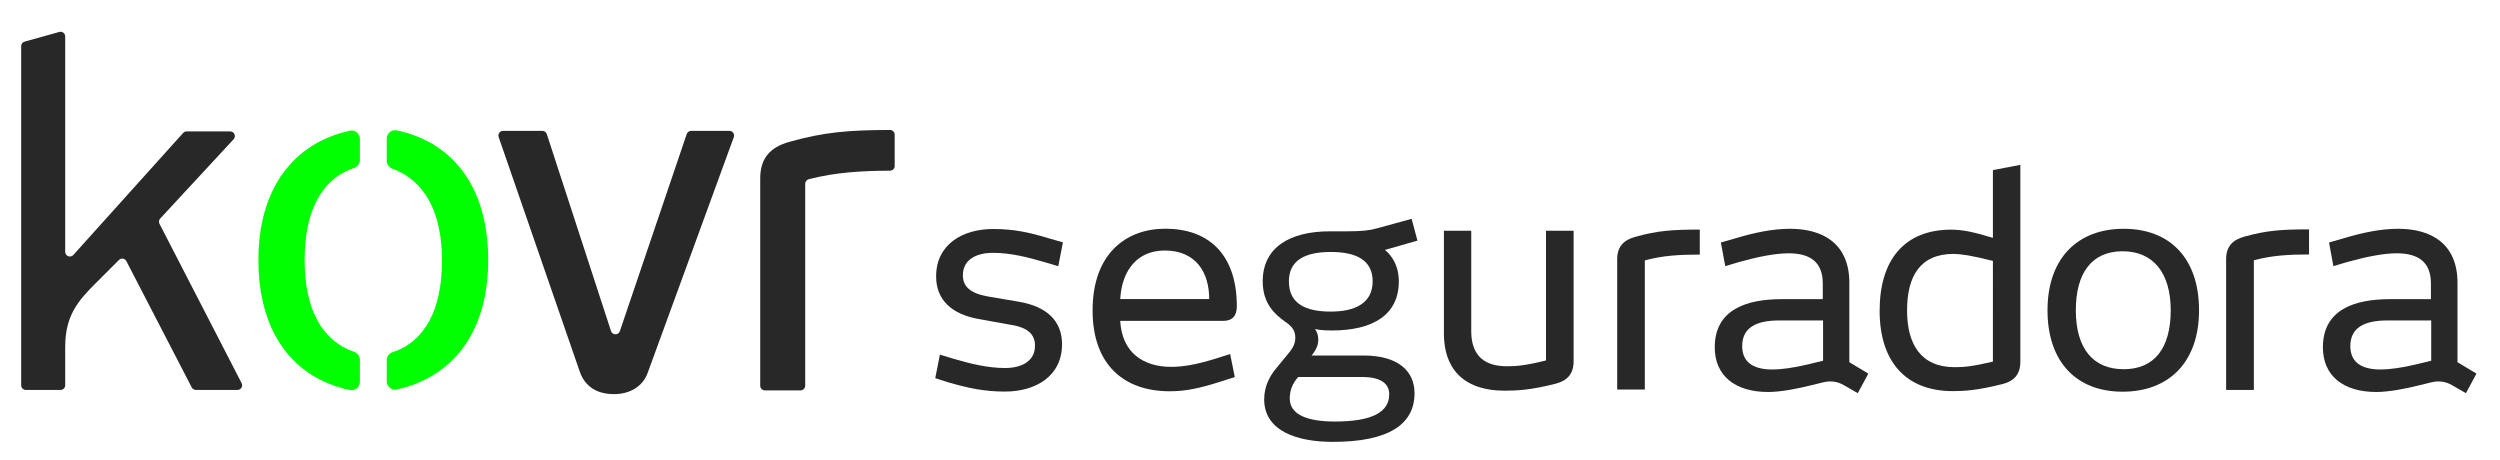
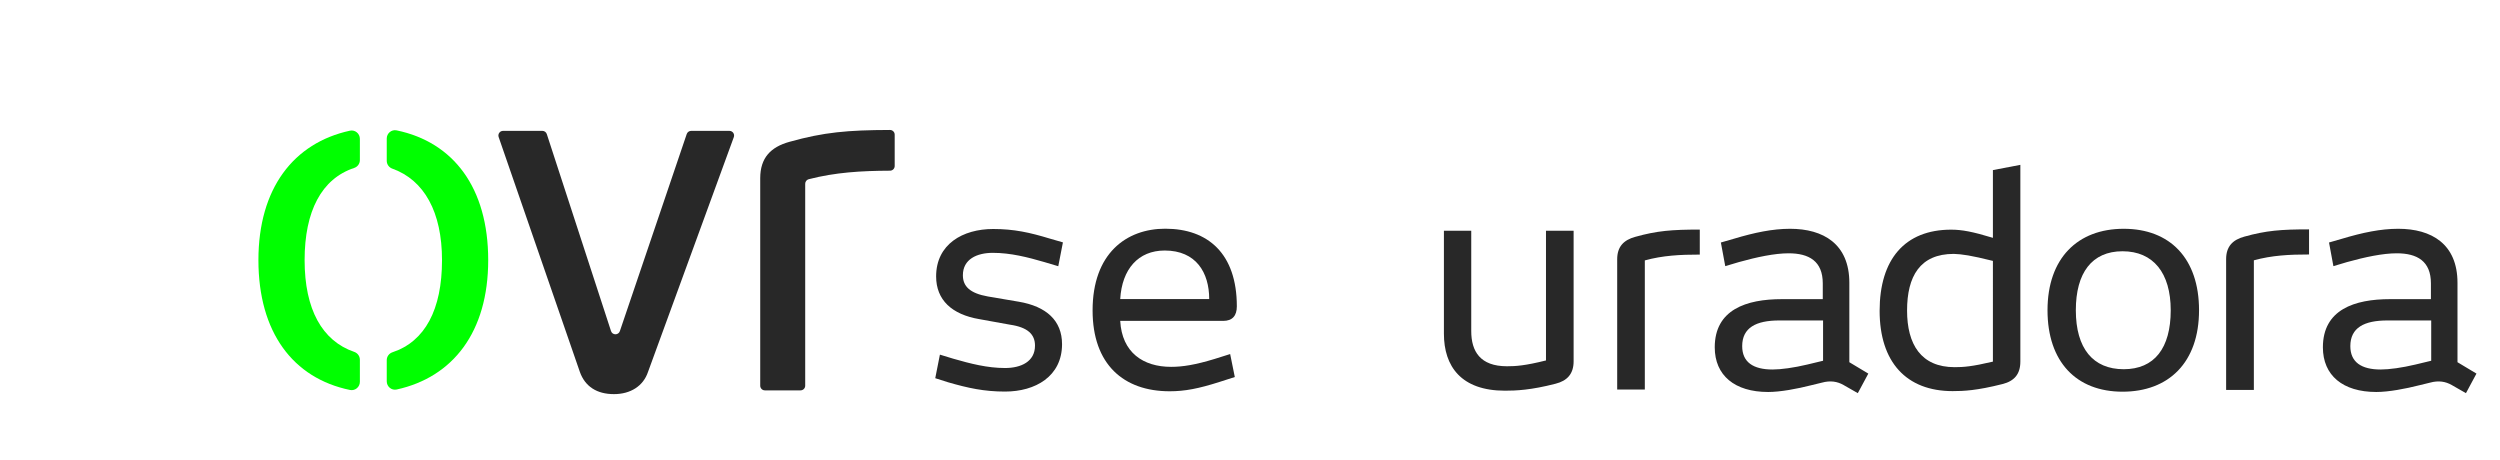
<svg xmlns="http://www.w3.org/2000/svg" viewBox="0 0 4010.547 737.176" height="737.176" width="4010.547" xml:space="preserve" id="svg2" version="1.1">
  <defs id="defs6">
    <clipPath id="clipPath18" clipPathUnits="userSpaceOnUse">
      <path id="path16" d="M 0,552.882 H 3007.915 V 0 H 0 Z" />
    </clipPath>
  </defs>
  <g transform="matrix(1.333,0,0,-1.333,0,737.176)" id="g10">
    <g id="g12">
      <g clip-path="url(#clipPath18)" id="g14">
        <g transform="translate(433.099,120.094)" id="g20">
          <path id="path22" style="fill:#00ff00;fill-opacity:1;fill-rule:nonzero;stroke:none" d="m 0,0 c 0,4.267 -2.735,8.038 -6.77,9.43 -38.596,13.242 -59.743,51.085 -59.743,110.443 0,58.973 20.383,97.931 59.644,110.937 4.088,1.355 6.869,5.149 6.869,9.456 v 25.596 c 0,6.304 -5.794,11.143 -11.956,9.799 C -79.814,260.873 -122.1,206.189 -122.1,119.873 -122.1,33.087 -80.563,-22.219 -11.857,-36.395 -5.721,-37.658 0,-32.831 0,-26.567 Z" />
        </g>
        <g transform="translate(465.435,386.314)" id="g24">
          <path id="path26" style="fill:#00ff00;fill-opacity:1;fill-rule:nonzero;stroke:none" d="m 0,0 v -26.844 c 0,-4.216 2.67,-7.959 6.641,-9.376 38.505,-13.757 59.873,-52.321 59.873,-110.125 0,-59.637 -20.565,-97.965 -59.633,-110.891 C 2.789,-258.59 0,-262.381 0,-266.691 v -25.56 c 0,-6.312 5.802,-11.149 11.966,-9.8 67.667,14.852 110.135,69.132 110.135,155.706 C 122.101,-59.31 80.369,-4.418 11.871,9.82 5.733,11.095 0,6.269 0,0" />
        </g>
        <g transform="translate(1225.989,189.932)" id="g28">
          <path id="path30" style="fill:#282828;fill-opacity:1;fill-rule:nonzero;stroke:none" d="m 0,0 c 33.249,-5.603 52.15,-22.748 52.15,-51.1 0,-38.844 -32.201,-57.047 -68.593,-57.047 -25.207,0 -44.451,4.201 -68.609,11.199 l -15.397,4.898 5.603,28.354 16.096,-4.902 c 20.651,-5.945 40.953,-11.202 62.307,-11.202 19.242,0 36.04,7.699 36.04,26.951 0,13.298 -8.398,22.048 -30.1,25.199 l -36.744,6.648 c -33.248,5.604 -52.15,23.1 -52.15,51.451 0,38.849 32.201,57.05 68.596,57.05 25.203,0 44.104,-4.201 68.249,-11.551 L 53.201,71.397 47.605,42.698 31.151,47.605 c -20.303,5.944 -40.953,11.194 -62.299,11.194 -19.252,0 -36.048,-7.7 -36.048,-26.95 0,-13.3 8.392,-21.7 30.094,-25.549 z" />
        </g>
        <g transform="translate(1401.692,251.53)" id="g32">
          <path id="path34" style="fill:#282828;fill-opacity:1;fill-rule:nonzero;stroke:none" d="M 0,0 C -31.849,0 -51.447,-22.401 -53.55,-58.447 H 53.55 C 53.55,-26.6 37.799,0 0,0 m 0.696,26.249 c 51.451,0 86.1,-30.098 86.1,-93.451 0,-11.196 -5.252,-17.496 -16.449,-17.496 H -53.55 c 2.103,-38.149 27.651,-55.298 61.249,-55.298 13.996,0 29.048,2.445 52.152,9.448 l 18.896,5.952 5.601,-27.647 -18.551,-5.958 c -25.198,-8.044 -41.647,-11.195 -59.844,-11.195 -55.306,0 -92.754,32.204 -92.754,97.3 0,68.597 40.601,98.345 87.497,98.345" />
        </g>
        <g transform="translate(1639.686,99.287)" id="g36">
-           <path id="path38" style="fill:#282828;fill-opacity:1;fill-rule:nonzero;stroke:none" d="m 0,0 h -77.343 c -7.006,-7.699 -10.151,-16.104 -10.151,-25.902 0,-20.303 23.097,-27.65 54.248,-27.65 44.8,0 65.45,11.199 65.45,32.894 C 32.204,-8.752 23.105,0 0,0 m -38.146,150.497 c -30.101,0 -50.401,-9.454 -50.401,-35.355 0,-27.296 20.65,-36.395 50.401,-36.395 28.701,0 50.396,9.795 50.396,36.395 0,25.901 -20.301,35.355 -50.396,35.355 M -104.641,9.443 -87.145,30.794 c 4.553,5.953 6.294,10.855 6.294,16.453 0,8.051 -3.148,13.295 -12.596,19.598 -11.546,8.402 -26.603,21.001 -26.603,48.297 0,40.602 32.206,60.206 80.851,60.206 h 19.944 c 18.557,0 28.005,1.046 36.412,3.496 l 41.991,11.548 6.998,-26.249 -39.194,-11.204 c 0,0 16.8,-11.547 16.8,-37.797 0,-39.895 -30.452,-59.145 -80.846,-59.145 -13.302,0 -20.303,1.751 -20.303,1.751 2.453,-2.45 4.197,-7.355 4.197,-12.601 0,-5.95 -1.744,-11.551 -8.043,-19.251 H 1.402 c 41.3,0 61.249,-18.551 61.249,-45.501 0,-37.093 -30.799,-58.444 -98.347,-58.444 -43.403,0 -82.595,13.297 -82.595,51.097 0,16.451 7.347,28.701 13.65,36.395" />
-         </g>
+           </g>
        <g transform="translate(1860.541,275.331)" id="g40">
          <path id="path42" style="fill:#282828;fill-opacity:1;fill-rule:nonzero;stroke:none" d="m 0,0 h 33.249 v -157.154 c 0,-15.036 -7.697,-23.451 -21.705,-26.941 -29.746,-7.692 -47.587,-8.398 -60.895,-8.398 -52.853,0 -73.496,29.399 -73.496,68.591 V 0 h 32.898 v -120.746 c 0,-24.153 10.503,-42.348 43.043,-42.348 10.509,0 21.708,0.691 46.906,7.001 z" />
        </g>
        <g transform="translate(2045.628,246.633)" id="g44">
          <path id="path46" style="fill:#282828;fill-opacity:1;fill-rule:nonzero;stroke:none" d="M 0,0 C -23.796,0 -44.446,-1.053 -66.141,-6.999 V -162.4 H -99.395 V -5.602 c 0,15.053 7.704,23.099 21.698,26.948 C -51.444,28.699 -33.595,30.1 0,30.1 Z" />
        </g>
        <g transform="translate(230.748,86.766)" id="g48">
-           <path id="path50" style="fill:#282828;fill-opacity:1;fill-rule:nonzero;stroke:none" d="m 0,0 -78.668,151.988 c -1.749,3.372 -6.269,4.075 -8.953,1.389 l -27.623,-27.622 c -21.083,-21.086 -37.041,-38.749 -37.041,-76.928 V 2.584 c 0,-3.1 -2.51,-5.608 -5.609,-5.608 h -41.769 c -3.099,0 -5.613,2.508 -5.613,5.608 V 410.78 c 0,2.687 1.907,5 4.545,5.509 l 41.77,11.631 c 3.465,0.669 6.676,-1.983 6.676,-5.508 V 163.168 c 0,-5.145 6.343,-7.577 9.783,-3.756 l 132.141,146.825 c 1.064,1.181 2.582,1.858 4.17,1.858 h 52.466 c 4.898,0 7.443,-5.836 4.117,-9.428 l -88.319,-95.382 c -1.603,-1.731 -1.953,-4.282 -0.869,-6.383 L 60.034,5.153 c 1.925,-3.736 -0.789,-8.177 -4.99,-8.177 H 4.981 C 2.885,-3.024 0.964,-1.855 0,0" />
-         </g>
+           </g>
        <g transform="translate(779.881,105.487)" id="g52">
          <path id="path54" style="fill:#282828;fill-opacity:1;fill-rule:nonzero;stroke:none" d="m 0,0 c -5.697,-17.089 -21.084,-26.78 -41.024,-26.78 -20.516,0 -34.761,9.119 -41.034,26.78 l -97.711,282.591 c -1.259,3.646 1.45,7.446 5.304,7.446 h 47.316 c 2.429,0 4.581,-1.563 5.332,-3.875 L -44.546,49.09 c 1.674,-5.13 8.914,-5.173 10.648,-0.066 L 46.57,286.23 c 0.774,2.274 2.912,3.807 5.315,3.807 H 97.96 c 3.9,0 6.609,-3.878 5.273,-7.537 z" />
        </g>
        <g transform="translate(1071.11,347.607)" id="g56">
          <path id="path58" style="fill:#282828;fill-opacity:1;fill-rule:nonzero;stroke:none" d="m 0,0 c -34.88,-0.165 -65.781,-2.002 -97.87,-10.268 -2.474,-0.638 -4.209,-2.904 -4.209,-5.459 v -243.046 c 0,-3.098 -2.514,-5.609 -5.613,-5.609 h -42.912 c -3.099,0 -5.608,2.511 -5.608,5.609 V -9.102 c 0,24.497 12.537,37.603 35.327,43.872 41.247,11.546 69.752,14.077 120.861,14.239 3.103,0.01 5.636,-2.509 5.636,-5.612 V 5.601 C 5.612,2.511 3.093,0.014 0,0" />
        </g>
        <g transform="translate(2193.995,167.361)" id="g60">
          <path id="path62" style="fill:#282828;fill-opacity:1;fill-rule:nonzero;stroke:none" d="m 0,0 h -52.704 c -28.109,0 -44.625,-8.784 -44.625,-30.922 0,-19.325 13.354,-28.109 36.543,-28.109 10.189,0 25.65,2.11 41.813,5.974 L 0,-48.49 Z m 41.813,-87.49 -17.219,9.839 c -7.375,4.214 -15.81,5.622 -25.999,2.809 l -13.001,-3.162 c -16.513,-4.217 -36.893,-8.082 -51.652,-8.082 -40.405,0 -64.3,20.028 -64.3,53.759 0,45.328 37.948,57.977 80.816,57.977 H -0.35 v 18.972 c 0,26.705 -16.516,36.191 -41.11,36.191 -16.866,0 -38.301,-4.567 -59.734,-10.541 l -16.513,-4.92 -5.272,28.462 15.814,4.567 c 24.594,7.379 46.379,11.946 67.462,11.946 40.056,0 71.327,-18.27 71.327,-65.003 v -95.571 l 22.837,-13.701 z" />
        </g>
        <g transform="translate(2295.092,179.307)" id="g64">
          <path id="path66" style="fill:#282828;fill-opacity:1;fill-rule:nonzero;stroke:none" d="m 0,0 c 0,-40.408 16.516,-68.165 57.274,-68.165 10.541,0 20.73,0.702 46.03,6.677 V 59.734 C 76.599,66.407 66.058,67.815 56.219,68.165 15.461,68.165 0,41.111 0,0 M 136.333,175.333 V -61.488 c 0,-15.111 -7.379,-23.542 -21.785,-27.057 -30.569,-7.729 -46.383,-8.432 -59.734,-8.432 -55.866,0 -87.843,35.136 -87.843,96.624 0,61.841 30.22,97.682 86.086,97.682 13.001,0 26.002,-2.459 50.247,-9.839 v 81.519 c 5.269,1.052 27.757,5.269 33.029,6.324" />
        </g>
        <g transform="translate(2554.409,250.634)" id="g68">
          <path id="path70" style="fill:#282828;fill-opacity:1;fill-rule:nonzero;stroke:none" d="m 0,0 c -36.893,0 -56.219,-25.999 -56.219,-70.974 0,-46.03 20.73,-70.978 57.624,-70.978 36.893,0 56.571,25.297 56.571,70.978 C 57.976,-25.999 36.894,0 0,0 m 0,-169.006 c -55.516,0 -90.303,35.838 -90.303,98.032 0,62.543 36.191,98.028 91.708,98.028 55.516,0 90.652,-35.485 90.652,-98.028 0,-62.896 -36.54,-98.032 -92.057,-98.032" />
        </g>
        <g transform="translate(2778.851,246.77)" id="g72">
          <path id="path74" style="fill:#282828;fill-opacity:1;fill-rule:nonzero;stroke:none" d="M 0,0 C -23.896,0 -44.626,-1.055 -66.411,-7.026 V -163.034 H -99.789 V -5.622 c 0,15.108 7.728,23.19 21.785,27.054 26.352,7.38 44.273,8.784 78.004,8.784 z" />
        </g>
        <g transform="translate(2925.879,167.361)" id="g76">
          <path id="path78" style="fill:#282828;fill-opacity:1;fill-rule:nonzero;stroke:none" d="m 0,0 h -52.704 c -28.109,0 -44.625,-8.784 -44.625,-30.922 0,-19.325 13.354,-28.109 36.544,-28.109 10.188,0 25.649,2.11 41.812,5.974 L 0,-48.49 Z m 41.813,-87.49 -17.215,9.839 c -7.379,4.214 -15.814,5.622 -26.003,2.809 l -13.001,-3.162 c -16.513,-4.217 -36.893,-8.082 -51.652,-8.082 -40.405,0 -64.3,20.028 -64.3,53.759 0,45.328 37.948,57.977 80.816,57.977 h 49.193 v 18.972 c 0,26.705 -16.517,36.191 -41.111,36.191 -16.866,0 -38.301,-4.567 -59.734,-10.541 l -16.513,-4.92 -5.272,28.462 15.814,4.567 c 24.594,7.379 46.38,11.946 67.462,11.946 40.056,0 71.327,-18.27 71.327,-65.003 v -95.571 l 22.837,-13.701 z" />
        </g>
      </g>
    </g>
  </g>
</svg>